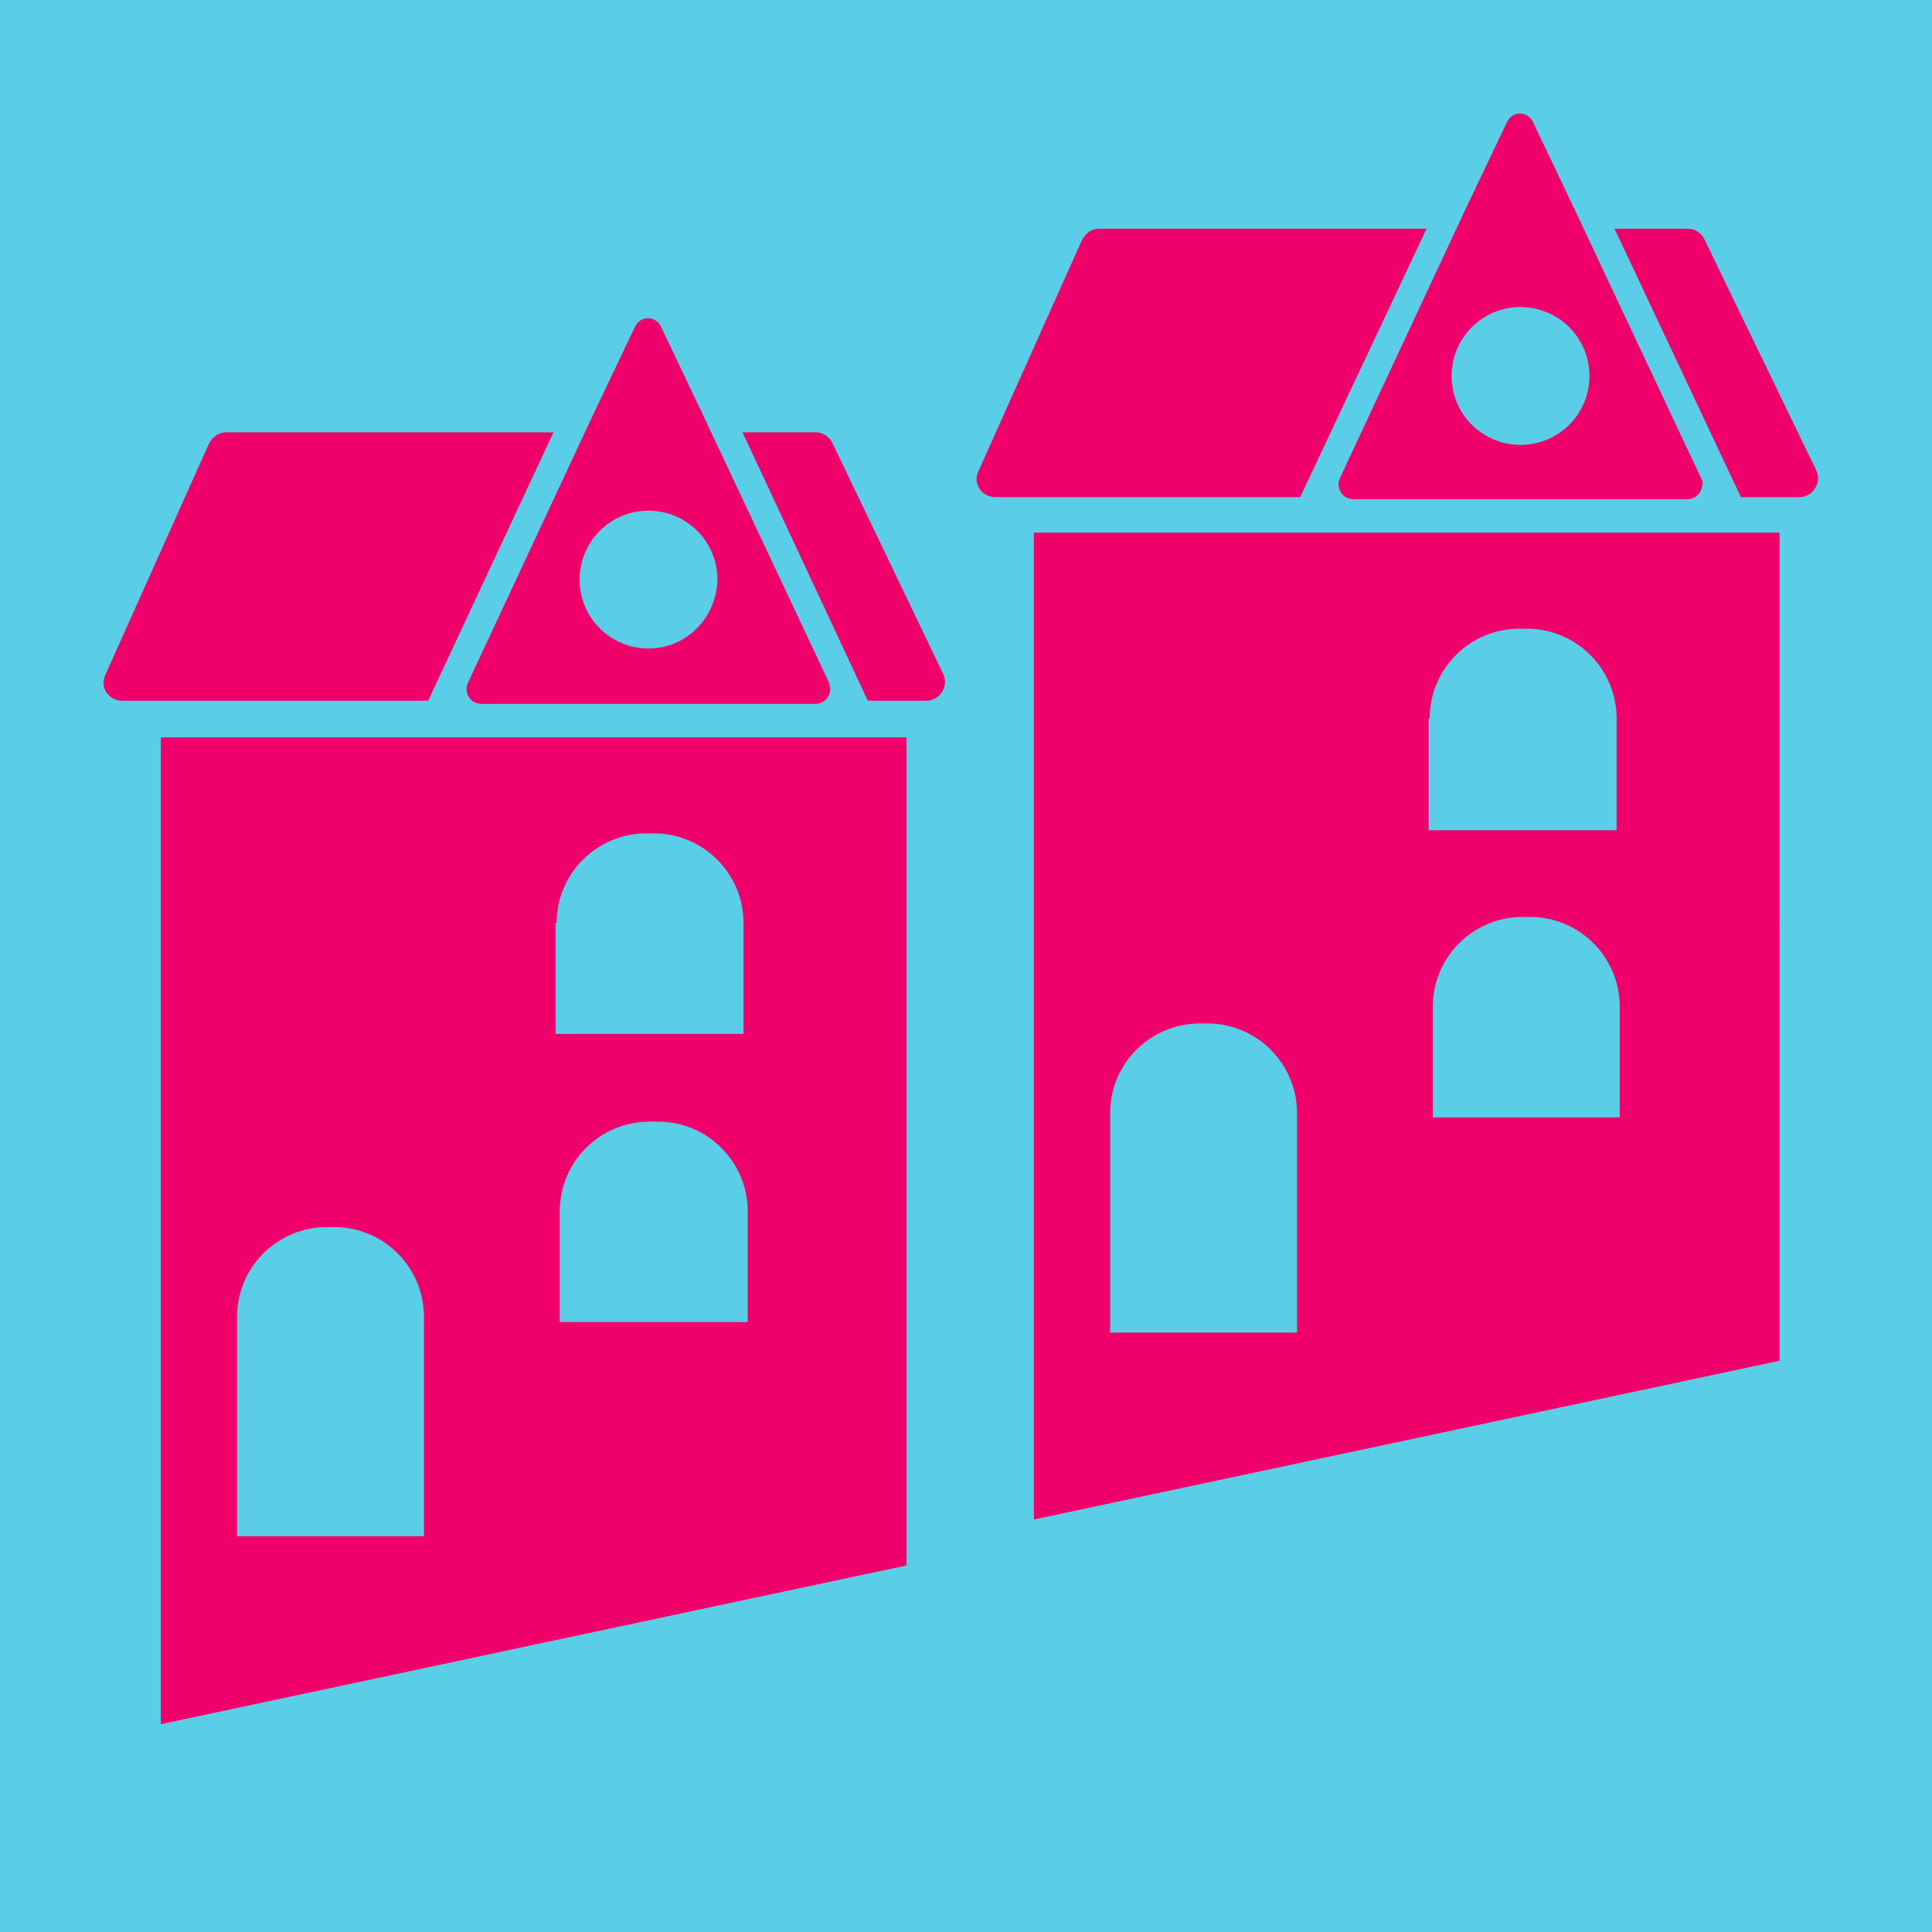
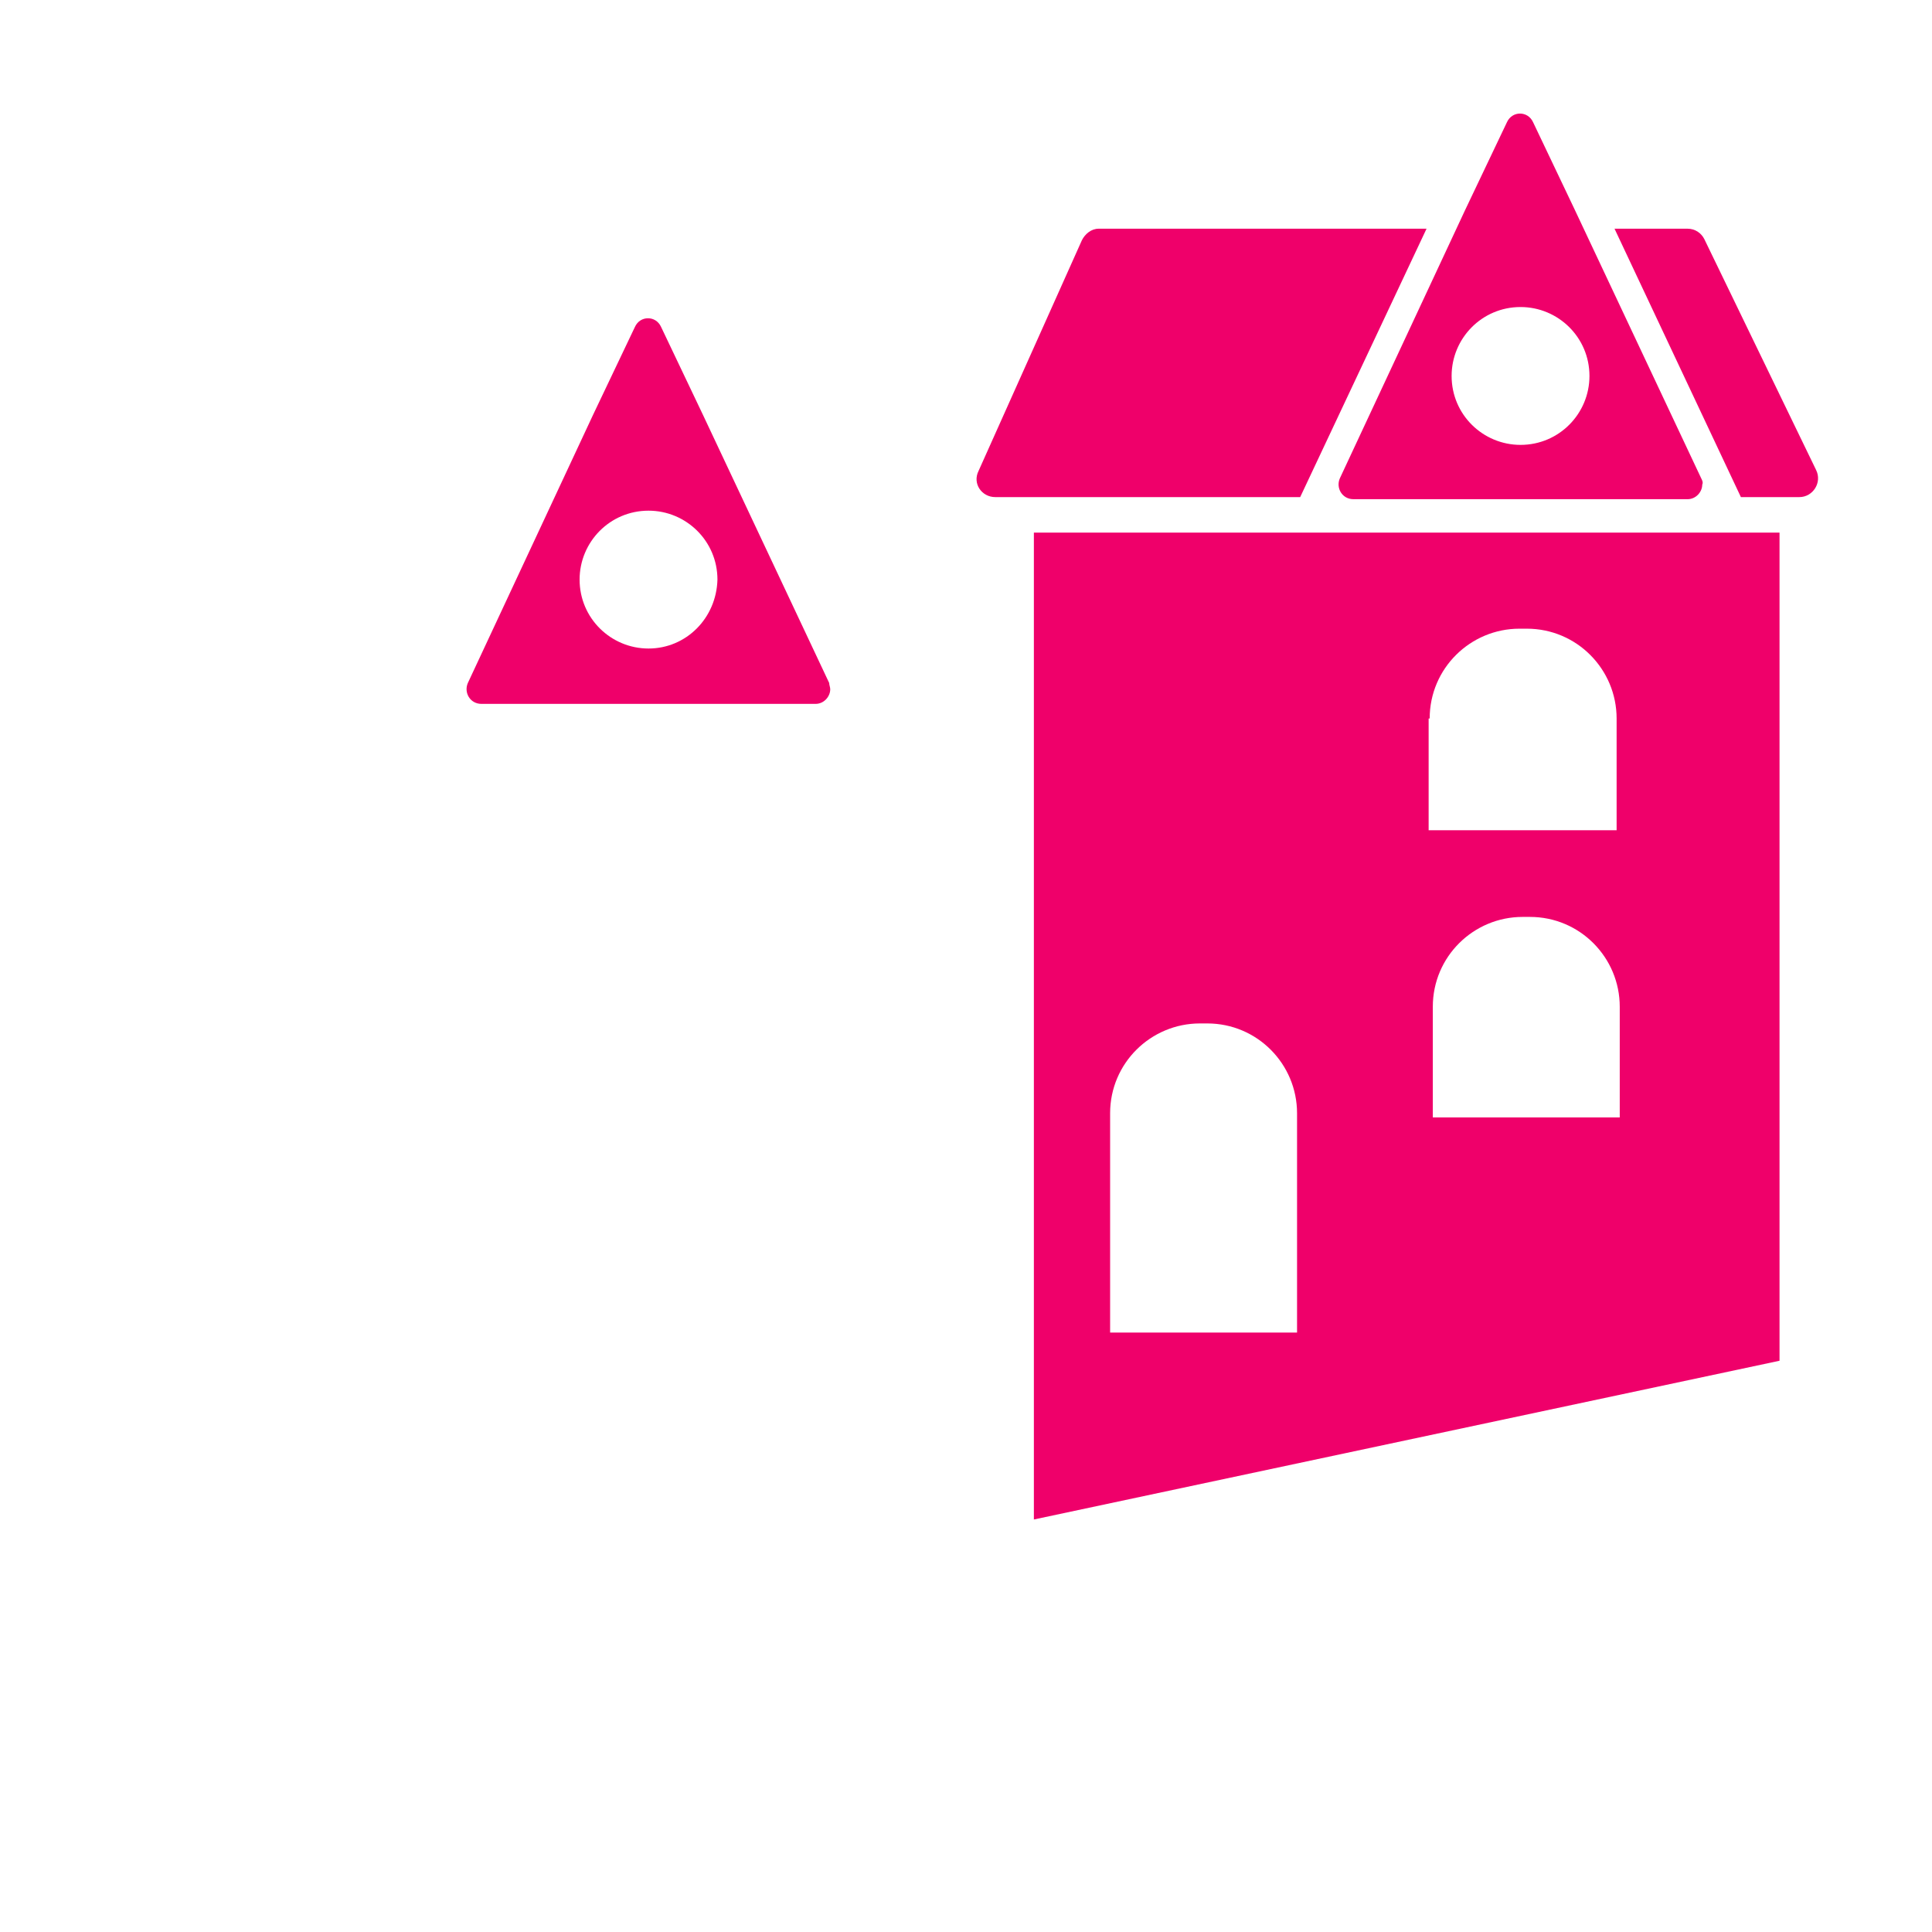
<svg xmlns="http://www.w3.org/2000/svg" xmlns:xlink="http://www.w3.org/1999/xlink" id="Layer_1" x="0px" y="0px" viewBox="0 0 185 185" style="enable-background:new 0 0 185 185;" xml:space="preserve">
  <style type="text/css">	.st0{fill:#EF006A;}	.st1{clip-path:url(#XMLID_00000019651651047844341020000016868257653656382871_);fill:#5ACDE7;}	.st2{clip-path:url(#XMLID_00000029766410896383997970000011854761089434023581_);}	.st3{fill:#136EEB;}	.st4{clip-path:url(#SVGID_00000089546718922598594870000003696540494053245082_);fill:#136EEB;}	.st5{fill:#5ACDE7;}	.st6{fill:#E6A3FF;}	.st7{fill:#00C8AB;}	.st8{fill:#DE508D;}	.st9{fill:#F85210;}	.st10{fill:#FCC31F;}	.st11{clip-path:url(#XMLID_00000106132773461533065400000001735079009769192368_);}	.st12{clip-path:url(#XMLID_00000086685360602561144330000007682822091948891554_);}	.st13{clip-path:url(#XMLID_00000173129825063062755240000015065115263740106645_);fill:#FFFFFF;}			.st14{clip-path:url(#XMLID_00000098919775165444650360000016460938997255443614_);fill:#FFFFFF;stroke:#FFFFFF;stroke-width:6;stroke-miterlimit:10;}	.st15{clip-path:url(#XMLID_00000166674929690262435300000018100871905484000922_);}	.st16{fill:#FFFFFF;}	.st17{clip-path:url(#XMLID_00000010272816617943154430000007505607826721794232_);fill:#FFFFFF;}	.st18{fill:none;stroke:#FFFFFF;stroke-width:6;stroke-miterlimit:10;}	.st19{fill:#FFFFFF;stroke:#000000;stroke-width:4;stroke-miterlimit:10;}	.st20{clip-path:url(#XMLID_00000038381903051006291850000003450648074778868610_);}	.st21{fill:#FFFFFF;stroke:#000000;stroke-width:2;stroke-miterlimit:10;}	.st22{clip-path:url(#XMLID_00000109721026016661264330000007872612493842474649_);fill:#FFFFFF;}	.st23{clip-path:url(#XMLID_00000142884549659765353900000008878374342917973421_);fill:#FFFFFF;}	.st24{fill:#FBF8F1;}	.st25{fill:#FBF8F1;stroke:#605F60;stroke-width:0.5;stroke-miterlimit:10;}	.st26{fill:#191919;}</style>
  <g>
    <defs>
-       <rect id="XMLID_00000076562865942012398280000003779029714669040519_" x="-4.8" y="-4.8" width="194.7" height="194.7" />
-     </defs>
+       </defs>
    <use xlink:href="#XMLID_00000076562865942012398280000003779029714669040519_" style="overflow:visible;fill:#5ACDE7;" />
    <clipPath id="XMLID_00000048477402836157903730000018012901865235157393_">
      <use xlink:href="#XMLID_00000076562865942012398280000003779029714669040519_" style="overflow:visible;" />
    </clipPath>
-     <polygon style="clip-path:url(#XMLID_00000048477402836157903730000018012901865235157393_);fill:#5ACDE7;" points="198.9,230.5   1.8,230.5 1.8,175.5 198.9,133.8  " />
  </g>
  <g>
    <g>
-       <path class="st0" d="M15.4,70.6v94.5l71.4-15.2V70.6H15.4z M40.7,147.1h-18v-21c0-4.8,3.9-8.6,8.6-8.6h0.7c4.8,0,8.6,3.9,8.6,8.6   V147.1z M53.3,88.4c0-4.8,3.9-8.6,8.6-8.6h0.7c4.8,0,8.6,3.9,8.6,8.6V99h-18V88.4z M71.6,126.6h-18v-10.6c0-4.8,3.9-8.6,8.6-8.6   H63c4.8,0,8.6,3.9,8.6,8.6V126.6z" />
-       <path class="st0" d="M53,41.4L41,67.1H11.7c-1.3,0-2.2-1.3-1.6-2.5L20,42.5c0.3-0.6,0.9-1.1,1.6-1.1H53z" />
-       <path class="st0" d="M88.7,67.1h-5.6L71.1,41.4h7c0.7,0,1.3,0.4,1.6,1l10.6,22.1C90.9,65.7,90,67.1,88.7,67.1z" />
      <g>
        <path class="st0" d="M79.4,65.4L67.3,39.7l-4-8.4c-0.5-1.1-2-1.1-2.5,0l-4,8.4l-12,25.7c-0.4,0.9,0.2,2,1.3,2h32    c0.8,0,1.4-0.7,1.4-1.4C79.5,65.8,79.4,65.6,79.4,65.4z M62.1,62.1c-3.6,0-6.6-2.9-6.6-6.6c0-3.6,2.9-6.6,6.6-6.6    c3.6,0,6.6,2.9,6.6,6.6C68.6,59.2,65.7,62.1,62.1,62.1z" />
      </g>
    </g>
  </g>
  <g>
    <g>
      <path class="st0" d="M99,51v94.5l71.4-15.2V51H99z M124.3,127.6h-18v-21c0-4.8,3.9-8.6,8.6-8.6h0.7c4.8,0,8.6,3.9,8.6,8.6V127.6z    M136.9,68.8c0-4.8,3.9-8.6,8.6-8.6h0.7c4.8,0,8.6,3.9,8.6,8.6v10.7h-18V68.8z M155.2,107h-18V96.4c0-4.8,3.9-8.6,8.6-8.6h0.7   c4.8,0,8.6,3.9,8.6,8.6V107z" />
      <path class="st0" d="M136.6,21.9l-12.1,25.7H95.3c-1.3,0-2.2-1.3-1.6-2.5l9.9-22.1c0.3-0.6,0.9-1.1,1.6-1.1H136.6z" />
      <path class="st0" d="M172.3,47.6h-5.6l-12.1-25.7h7c0.7,0,1.3,0.4,1.6,1L173.9,45C174.5,46.2,173.6,47.6,172.3,47.6z" />
      <g>
        <path class="st0" d="M162.9,45.8l-12.1-25.7l-4-8.4c-0.5-1.1-2-1.1-2.5,0l-4,8.4l-12,25.7c-0.4,0.9,0.2,2,1.3,2h32    c0.8,0,1.4-0.7,1.4-1.4C163.1,46.2,163,46,162.9,45.8z M145.6,42.6c-3.6,0-6.6-2.9-6.6-6.6c0-3.6,2.9-6.6,6.6-6.6    c3.6,0,6.6,2.9,6.6,6.6C152.2,39.6,149.3,42.6,145.6,42.6z" />
      </g>
    </g>
  </g>
</svg>